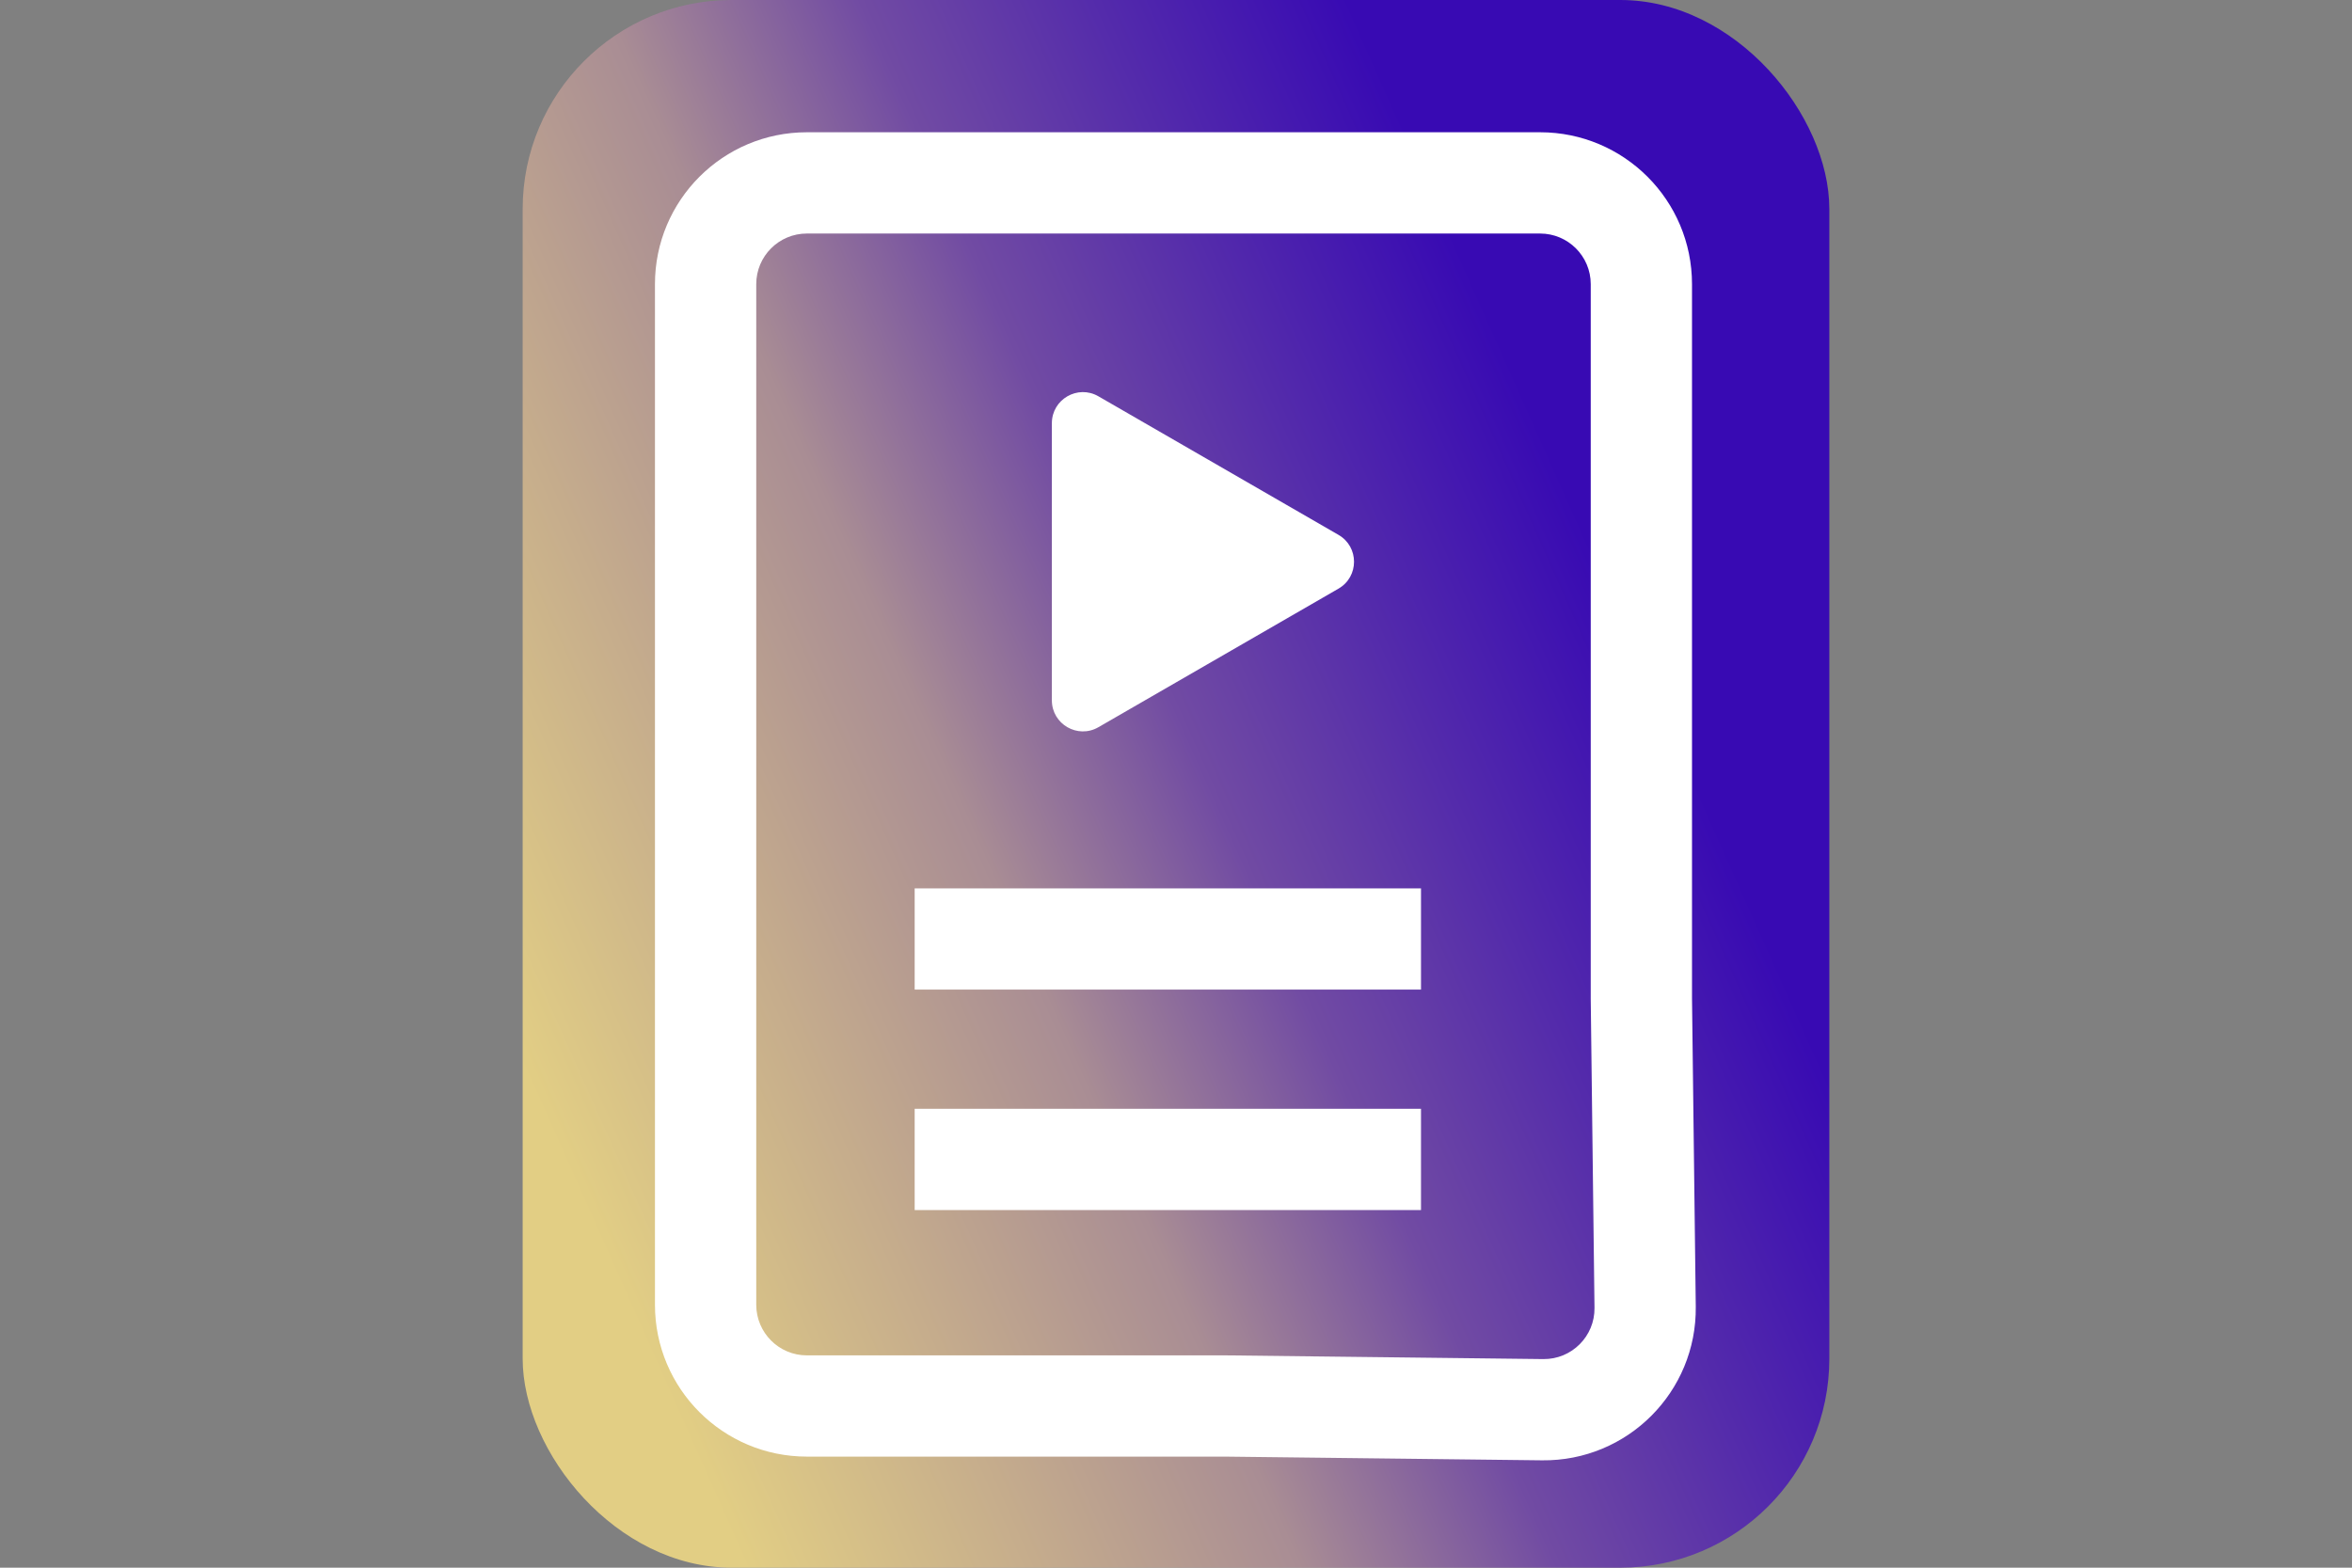
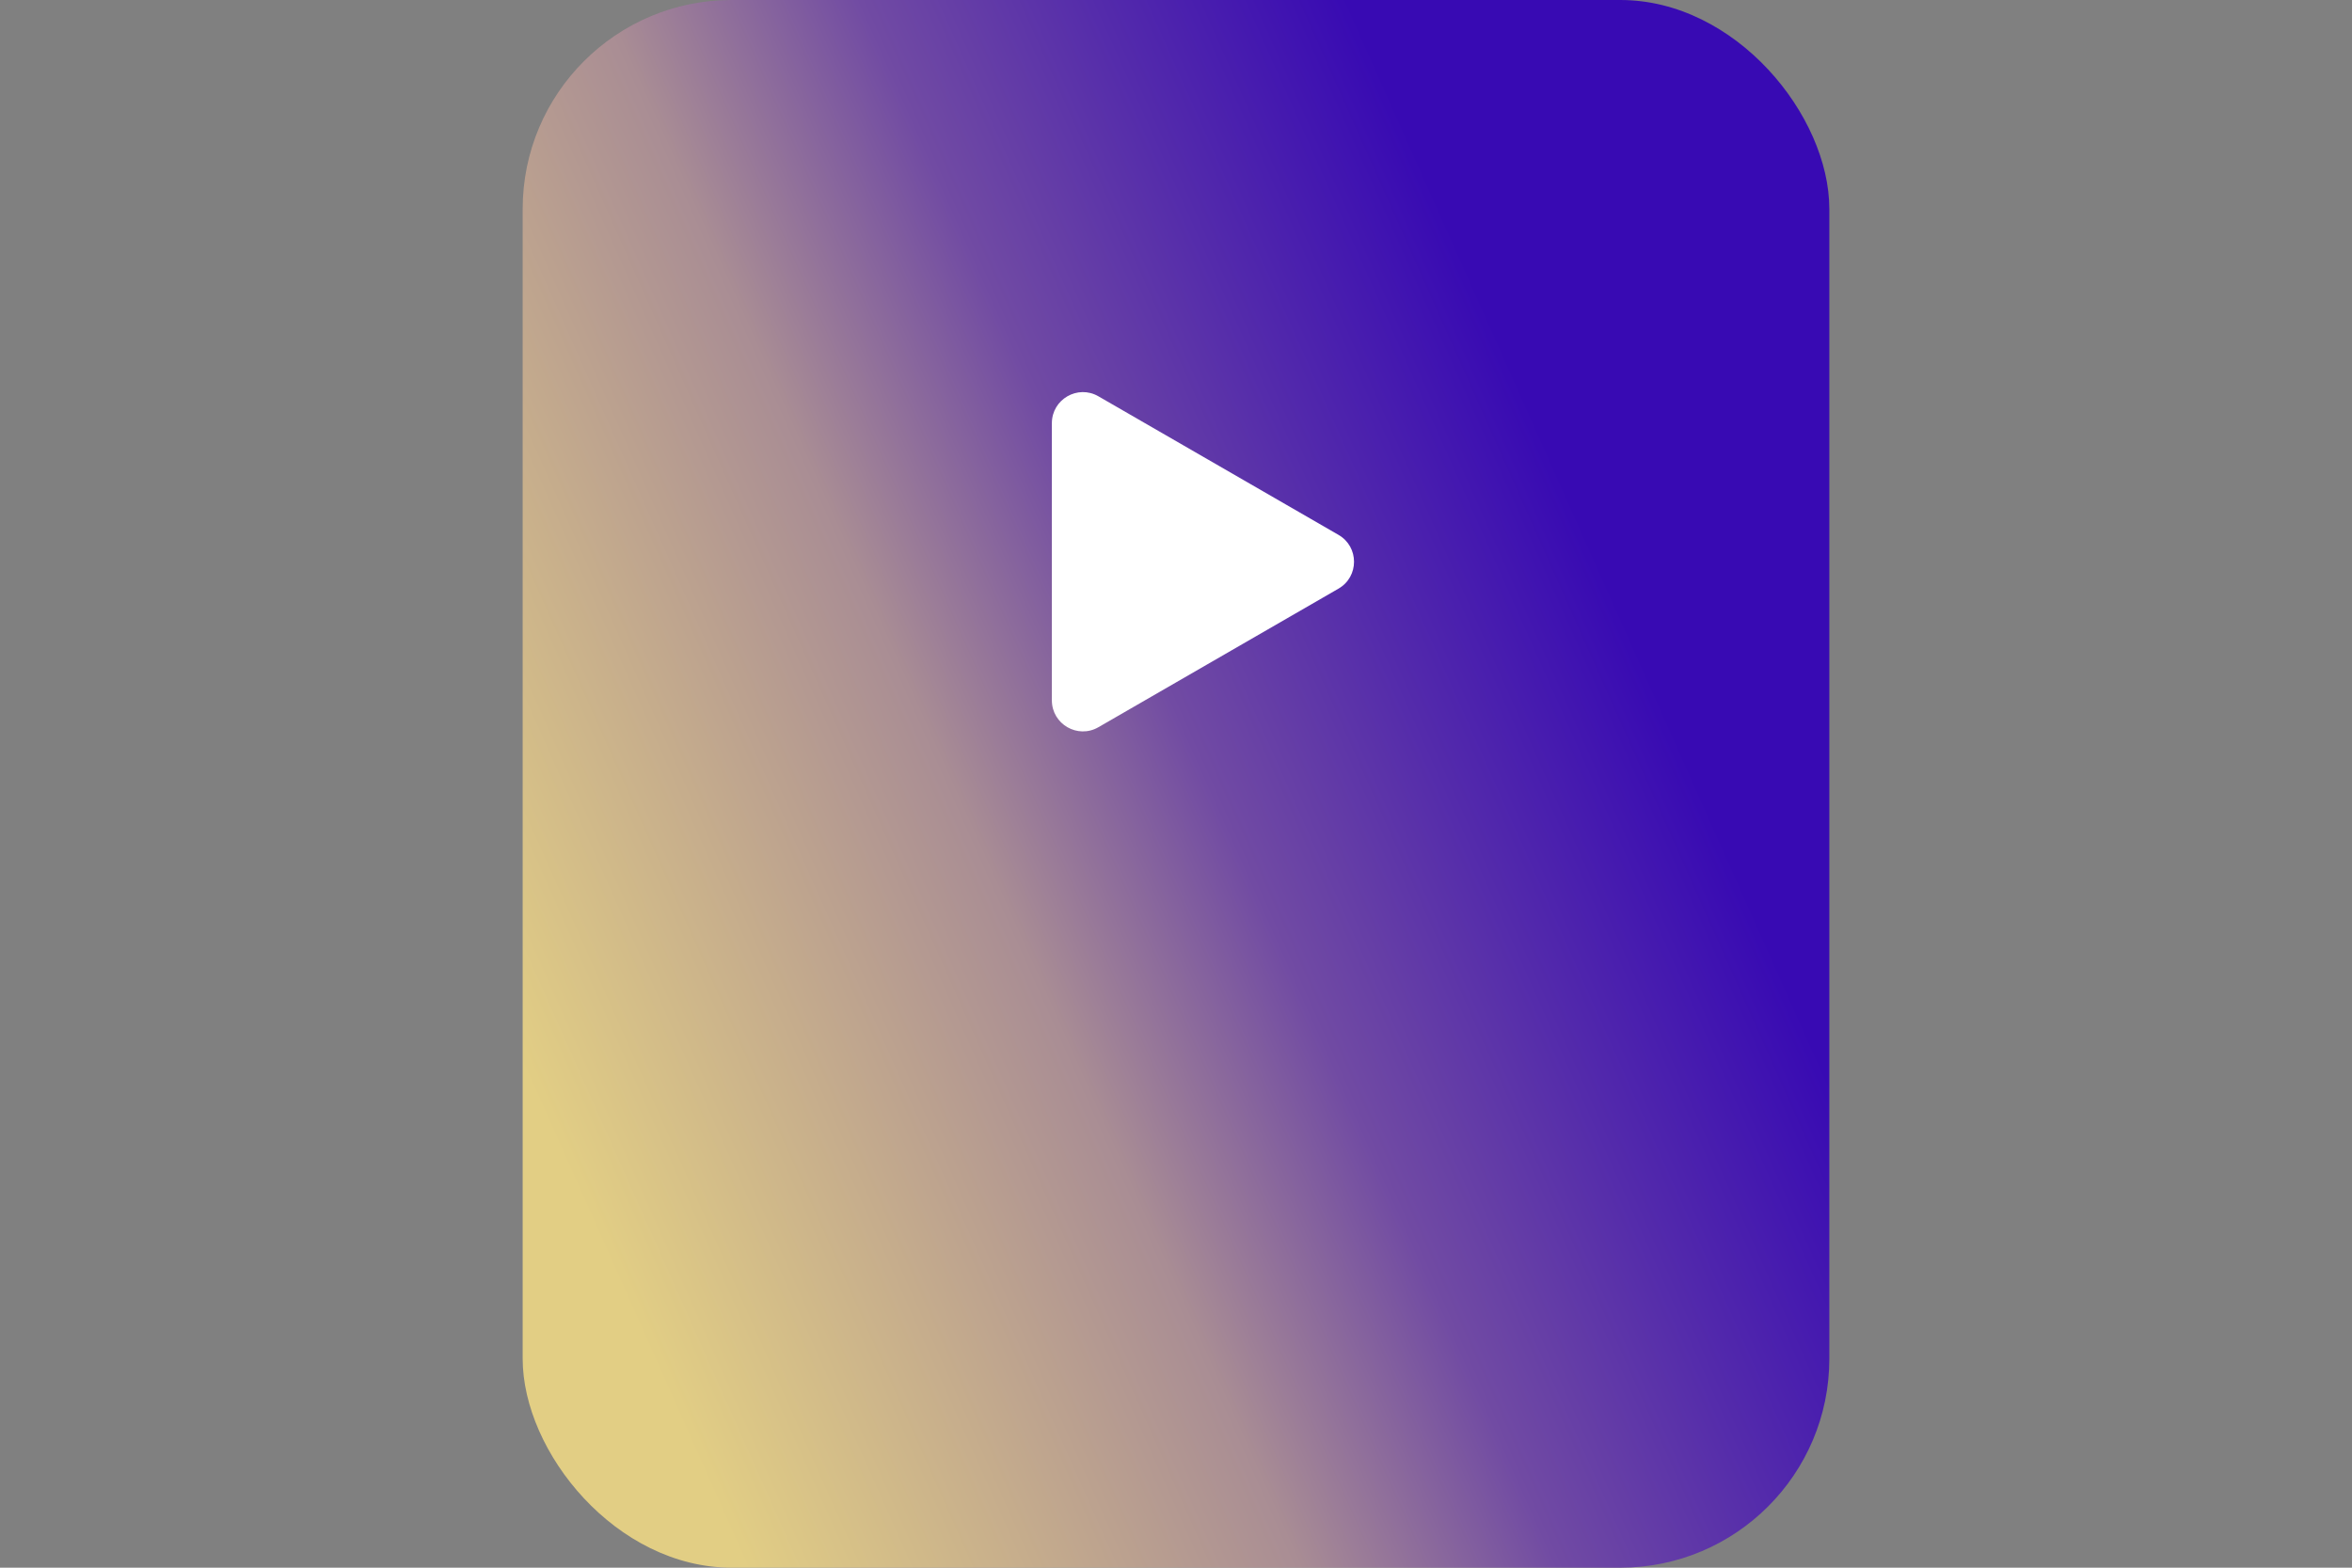
<svg xmlns="http://www.w3.org/2000/svg" width="90" height="60" viewBox="0 0 90 60" fill="none">
  <rect x="0" y="0" width="90" height="60" fill="#808080" stroke="none" />
  <rect x="20" width="50" height="60" rx="8" fill="url(#paint0_linear_112_1123)" />
  <path d="M51.218 20.471C52.01 20.928 52.01 22.072 51.218 22.529L42.032 27.832C41.24 28.29 40.25 27.718 40.25 26.803L40.25 16.197C40.25 15.282 41.24 14.71 42.032 15.168L51.218 20.471Z" fill="white" />
-   <path fill-rule="evenodd" clip-rule="evenodd" d="M30.875 5.062C27.665 5.062 25.062 7.665 25.062 10.875V49.936C25.062 53.146 27.665 55.749 30.875 55.749H46.882L59.009 55.891C62.273 55.929 64.929 53.272 64.889 50.008L64.745 38.196V10.875C64.745 7.665 62.143 5.062 58.932 5.062H30.875ZM28.938 10.875C28.938 9.805 29.805 8.938 30.875 8.938H58.932C60.002 8.938 60.87 9.805 60.87 10.875V38.208V38.219L60.87 38.231L61.014 50.055C61.028 51.143 60.142 52.029 59.054 52.016L46.916 51.874L46.904 51.874H46.893H30.875C29.805 51.874 28.938 51.006 28.938 49.936V10.875ZM35 34H54.375V37.875H35V34ZM35 42.438H54.375V46.312H35V42.438Z" fill="white" />
  <defs>
    <linearGradient id="paint0_linear_112_1123" x1="19.962" y1="40.856" x2="61.532" y2="22.345" gradientUnits="userSpaceOnUse">
      <stop stop-color="#E2CE84" />
      <stop offset="0.219" stop-color="#C6AD8C" />
      <stop offset="0.427" stop-color="#A98D94" />
      <stop offset="0.625" stop-color="#714BA3" />
      <stop offset="0.807" stop-color="#542BAB" />
      <stop offset="1" stop-color="#380AB3" />
    </linearGradient>
  </defs>
</svg>